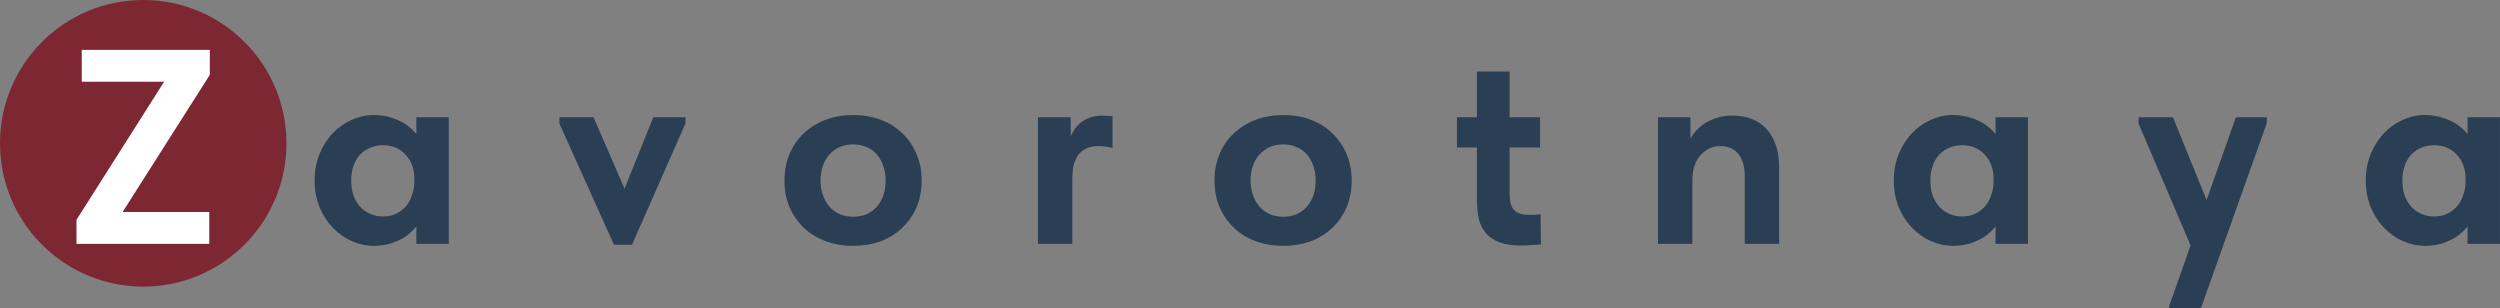
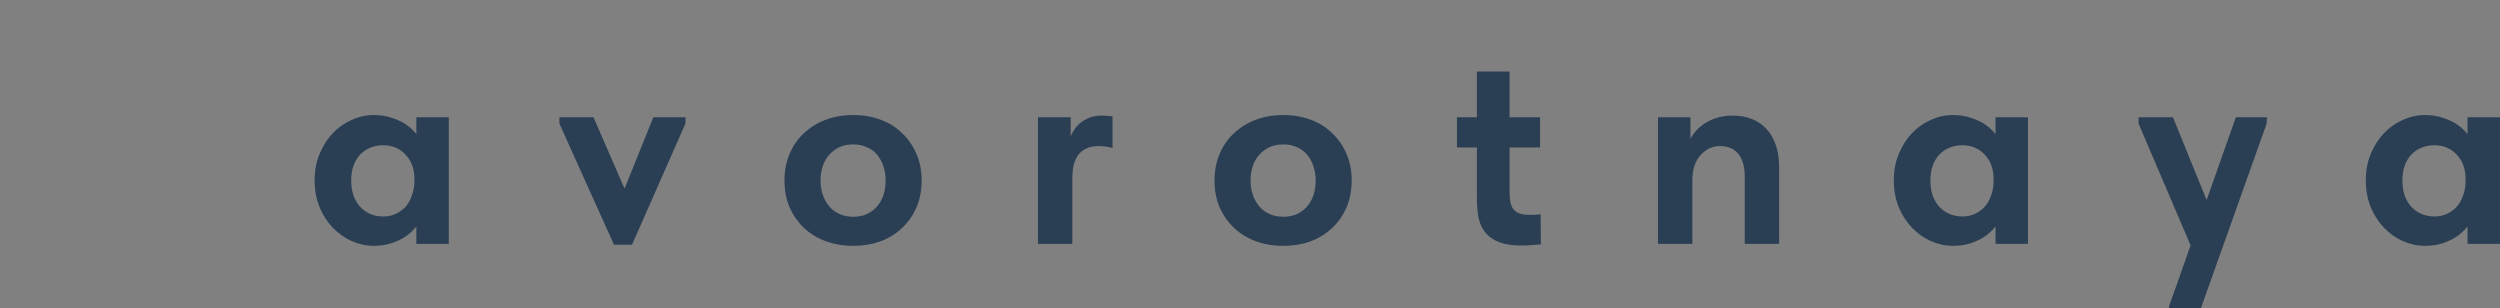
<svg xmlns="http://www.w3.org/2000/svg" viewBox="0 0 227 28" fill="none">
  <rect x="0" y="0" width="227" height="28" fill="#808080" stroke="none" />
-   <path opacity="0.8" d="M26.012 13.011C26.012 19.583 21.143 25.015 14.817 25.897C14.226 25.979 13.621 26.022 13.006 26.022C12.297 26.022 11.601 25.965 10.923 25.856C4.73 24.859 0 19.487 0 13.011C0 5.826 5.823 0 13.005 0C20.188 0 26.012 5.826 26.012 13.011Z" fill="#7C1120" />
-   <path d="M6.946 22.146V19.957L15.603 6.317L16.358 7.424H7.424V4.53H19.051V6.795L10.57 20.133L10.092 19.252H19.001V22.146H6.946Z" fill="white" />
  <path d="M37.804 22.146V19.353L37.628 18.975V13.942L37.804 13.766V10.645H40.749V13.766V13.942V22.146H37.804ZM33.954 22.323C33.266 22.323 32.595 22.18 31.941 21.895C31.303 21.609 30.733 21.207 30.229 20.687C29.726 20.167 29.323 19.546 29.021 18.824C28.719 18.086 28.568 17.272 28.568 16.383C28.568 15.494 28.719 14.689 29.021 13.967C29.323 13.246 29.718 12.625 30.204 12.105C30.691 11.585 31.261 11.182 31.915 10.897C32.57 10.595 33.249 10.444 33.954 10.444C34.558 10.444 35.12 10.536 35.64 10.721C36.16 10.889 36.613 11.115 36.999 11.4C37.385 11.686 37.704 12.013 37.955 12.382C38.207 12.751 38.35 13.137 38.383 13.539V16.232H37.628C37.628 15.796 37.561 15.393 37.427 15.024C37.293 14.655 37.1 14.336 36.848 14.068C36.596 13.783 36.294 13.565 35.942 13.414C35.59 13.263 35.204 13.187 34.784 13.187C34.399 13.187 34.029 13.254 33.677 13.388C33.325 13.523 33.014 13.724 32.746 13.992C32.477 14.261 32.268 14.596 32.117 14.999C31.966 15.385 31.89 15.846 31.89 16.383C31.89 16.887 31.957 17.34 32.092 17.742C32.243 18.145 32.444 18.489 32.696 18.774C32.964 19.059 33.274 19.277 33.627 19.428C33.979 19.579 34.365 19.655 34.784 19.655C35.204 19.655 35.581 19.579 35.917 19.428C36.269 19.261 36.571 19.043 36.823 18.774C37.074 18.489 37.268 18.145 37.402 17.742C37.553 17.34 37.628 16.903 37.628 16.434H38.509V19.101C38.408 19.554 38.224 19.974 37.955 20.36C37.687 20.745 37.351 21.089 36.949 21.391C36.546 21.677 36.093 21.903 35.59 22.071C35.086 22.239 34.541 22.323 33.954 22.323ZM55.752 22.222L50.794 11.224V10.645H53.889L57.413 18.749H56.054L59.325 10.645H62.245V11.199L57.387 22.222H55.752ZM77.47 22.323C76.564 22.323 75.725 22.18 74.954 21.895C74.199 21.609 73.544 21.207 72.991 20.687C72.437 20.15 72.001 19.521 71.682 18.799C71.38 18.078 71.229 17.272 71.229 16.383C71.229 15.494 71.388 14.68 71.707 13.942C72.026 13.204 72.462 12.583 73.016 12.08C73.57 11.56 74.224 11.157 74.979 10.872C75.751 10.587 76.581 10.444 77.47 10.444C78.376 10.444 79.207 10.587 79.962 10.872C80.733 11.157 81.388 11.568 81.925 12.105C82.479 12.625 82.906 13.246 83.208 13.967C83.527 14.689 83.686 15.494 83.686 16.383C83.686 17.289 83.527 18.111 83.208 18.85C82.889 19.571 82.453 20.192 81.9 20.712C81.346 21.232 80.692 21.635 79.937 21.92C79.182 22.188 78.36 22.323 77.47 22.323ZM77.47 19.68C77.923 19.68 78.326 19.605 78.678 19.454C79.047 19.286 79.358 19.059 79.61 18.774C79.878 18.472 80.079 18.12 80.214 17.717C80.348 17.314 80.415 16.87 80.415 16.383C80.415 15.913 80.348 15.486 80.214 15.1C80.079 14.697 79.886 14.345 79.635 14.043C79.383 13.741 79.073 13.514 78.704 13.363C78.351 13.196 77.94 13.112 77.47 13.112C77.001 13.112 76.581 13.196 76.212 13.363C75.86 13.531 75.549 13.766 75.281 14.068C75.029 14.353 74.836 14.697 74.702 15.1C74.568 15.502 74.501 15.93 74.501 16.383C74.501 16.836 74.568 17.264 74.702 17.667C74.836 18.069 75.029 18.422 75.281 18.724C75.533 19.026 75.843 19.261 76.212 19.428C76.581 19.596 77.001 19.68 77.47 19.68ZM100.086 10.494C100.22 10.494 100.371 10.503 100.539 10.52C100.706 10.52 100.866 10.536 101.017 10.57V13.439C100.832 13.388 100.631 13.347 100.413 13.313C100.195 13.279 99.977 13.263 99.759 13.263C99.339 13.263 98.979 13.33 98.677 13.464C98.375 13.598 98.123 13.791 97.922 14.043C97.737 14.294 97.594 14.605 97.494 14.974C97.41 15.343 97.368 15.779 97.368 16.283V22.146H94.247V10.645H97.217V13.942L96.94 13.363C96.99 13.045 97.083 12.717 97.217 12.382C97.368 12.029 97.561 11.719 97.796 11.451C98.047 11.165 98.358 10.939 98.727 10.771C99.113 10.587 99.566 10.494 100.086 10.494ZM116.518 22.323C115.612 22.323 114.773 22.18 114.002 21.895C113.247 21.609 112.593 21.207 112.039 20.687C111.485 20.15 111.049 19.521 110.73 18.799C110.428 18.078 110.277 17.272 110.277 16.383C110.277 15.494 110.437 14.68 110.755 13.942C111.074 13.204 111.51 12.583 112.064 12.08C112.618 11.56 113.272 11.157 114.027 10.872C114.799 10.587 115.629 10.444 116.518 10.444C117.424 10.444 118.255 10.587 119.01 10.872C119.782 11.157 120.436 11.568 120.973 12.105C121.527 12.625 121.954 13.246 122.256 13.967C122.575 14.689 122.735 15.494 122.735 16.383C122.735 17.289 122.575 18.111 122.256 18.85C121.938 19.571 121.501 20.192 120.948 20.712C120.394 21.232 119.74 21.635 118.985 21.92C118.23 22.188 117.408 22.323 116.518 22.323ZM116.518 19.68C116.971 19.68 117.374 19.605 117.726 19.454C118.095 19.286 118.406 19.059 118.658 18.774C118.926 18.472 119.127 18.12 119.262 17.717C119.396 17.314 119.463 16.87 119.463 16.383C119.463 15.913 119.396 15.486 119.262 15.1C119.127 14.697 118.934 14.345 118.683 14.043C118.431 13.741 118.121 13.514 117.752 13.363C117.399 13.196 116.988 13.112 116.518 13.112C116.049 13.112 115.629 13.196 115.26 13.363C114.908 13.531 114.597 13.766 114.329 14.068C114.077 14.353 113.884 14.697 113.75 15.1C113.616 15.502 113.549 15.93 113.549 16.383C113.549 16.836 113.616 17.264 113.75 17.667C113.884 18.069 114.077 18.422 114.329 18.724C114.581 19.026 114.891 19.261 115.26 19.428C115.629 19.596 116.049 19.68 116.518 19.68ZM138.178 22.297C137.389 22.297 136.735 22.205 136.215 22.021C135.694 21.836 135.275 21.568 134.956 21.215C134.637 20.863 134.411 20.418 134.277 19.881C134.159 19.345 134.101 18.715 134.101 17.994V6.493H137.07V17.516C137.07 17.835 137.095 18.12 137.146 18.371C137.196 18.623 137.288 18.833 137.423 19.001C137.557 19.168 137.733 19.294 137.951 19.378C138.186 19.462 138.488 19.504 138.857 19.504C138.991 19.504 139.15 19.504 139.335 19.504C139.52 19.487 139.704 19.47 139.889 19.454L139.914 22.197C139.679 22.213 139.402 22.23 139.084 22.247C138.782 22.281 138.48 22.297 138.178 22.297ZM132.289 13.388V10.645H139.839V13.388H132.289ZM150.546 22.146V19.353V18.975V13.942V13.766V10.645H153.491V13.766L153.667 13.942V22.146H150.546ZM158.423 15.981C158.423 15.494 158.364 15.083 158.247 14.747C158.129 14.395 157.97 14.11 157.769 13.892C157.567 13.674 157.332 13.514 157.064 13.414C156.796 13.313 156.502 13.263 156.183 13.263C155.797 13.263 155.445 13.347 155.126 13.514C154.824 13.682 154.556 13.909 154.321 14.194C154.103 14.462 153.935 14.789 153.818 15.175C153.717 15.544 153.667 15.947 153.667 16.383H153.063V13.741C153.163 13.305 153.323 12.894 153.541 12.508C153.776 12.105 154.069 11.761 154.422 11.476C154.774 11.174 155.193 10.939 155.68 10.771C156.166 10.587 156.703 10.494 157.291 10.494C157.945 10.494 158.532 10.595 159.052 10.796C159.572 10.998 160.017 11.3 160.386 11.702C160.755 12.088 161.04 12.575 161.242 13.162C161.443 13.732 161.544 14.404 161.544 15.175V15.427V22.146H158.423V15.981ZM181.194 22.146V19.353L181.018 18.975V13.942L181.194 13.766V10.645H184.139V13.766V13.942V22.146H181.194ZM177.344 22.323C176.656 22.323 175.985 22.18 175.331 21.895C174.693 21.609 174.123 21.207 173.619 20.687C173.116 20.167 172.713 19.546 172.411 18.824C172.109 18.086 171.958 17.272 171.958 16.383C171.958 15.494 172.109 14.689 172.411 13.967C172.713 13.246 173.107 12.625 173.594 12.105C174.081 11.585 174.651 11.182 175.305 10.897C175.96 10.595 176.639 10.444 177.344 10.444C177.948 10.444 178.51 10.536 179.03 10.721C179.55 10.889 180.003 11.115 180.389 11.4C180.775 11.686 181.094 12.013 181.345 12.382C181.597 12.751 181.739 13.137 181.773 13.539V16.232H181.018C181.018 15.796 180.951 15.393 180.817 15.024C180.682 14.655 180.49 14.336 180.238 14.068C179.986 13.783 179.684 13.565 179.332 13.414C178.98 13.263 178.594 13.187 178.174 13.187C177.788 13.187 177.419 13.254 177.067 13.388C176.715 13.523 176.404 13.724 176.136 13.992C175.867 14.261 175.658 14.596 175.507 14.999C175.356 15.385 175.28 15.846 175.28 16.383C175.28 16.887 175.347 17.34 175.482 17.742C175.633 18.145 175.834 18.489 176.086 18.774C176.354 19.059 176.664 19.277 177.017 19.428C177.369 19.579 177.755 19.655 178.174 19.655C178.594 19.655 178.971 19.579 179.307 19.428C179.659 19.261 179.961 19.043 180.213 18.774C180.464 18.489 180.657 18.145 180.792 17.742C180.943 17.34 181.018 16.903 181.018 16.434H181.899V19.101C181.798 19.554 181.614 19.974 181.345 20.36C181.077 20.745 180.741 21.089 180.339 21.391C179.936 21.677 179.483 21.903 178.98 22.071C178.476 22.239 177.931 22.323 177.344 22.323ZM196.952 28.186V27.809L203.017 10.645H205.836L205.81 11.224L199.771 28.186H196.952ZM199.192 22.952L194.184 11.224V10.645H197.304L200.853 19.378L199.192 22.952ZM224.052 22.146V19.353L223.875 18.975V13.942L224.052 13.766V10.645H226.996V13.766V13.942V22.146H224.052ZM220.201 22.323C219.513 22.323 218.842 22.18 218.188 21.895C217.55 21.609 216.98 21.207 216.476 20.687C215.973 20.167 215.57 19.546 215.268 18.824C214.966 18.086 214.815 17.272 214.815 16.383C214.815 15.494 214.966 14.689 215.268 13.967C215.57 13.246 215.965 12.625 216.451 12.105C216.938 11.585 217.508 11.182 218.163 10.897C218.817 10.595 219.496 10.444 220.201 10.444C220.805 10.444 221.367 10.536 221.887 10.721C222.407 10.889 222.86 11.115 223.246 11.4C223.632 11.686 223.951 12.013 224.203 12.382C224.454 12.751 224.597 13.137 224.63 13.539V16.232H223.875C223.875 15.796 223.808 15.393 223.674 15.024C223.54 14.655 223.347 14.336 223.095 14.068C222.844 13.783 222.542 13.565 222.189 13.414C221.837 13.263 221.451 13.187 221.032 13.187C220.646 13.187 220.277 13.254 219.924 13.388C219.572 13.523 219.262 13.724 218.993 13.992C218.725 14.261 218.515 14.596 218.364 14.999C218.213 15.385 218.137 15.846 218.137 16.383C218.137 16.887 218.205 17.34 218.339 17.742C218.49 18.145 218.691 18.489 218.943 18.774C219.211 19.059 219.522 19.277 219.874 19.428C220.226 19.579 220.612 19.655 221.032 19.655C221.451 19.655 221.829 19.579 222.164 19.428C222.516 19.261 222.818 19.043 223.07 18.774C223.322 18.489 223.515 18.145 223.649 17.742C223.8 17.34 223.875 16.903 223.875 16.434H224.756V19.101C224.656 19.554 224.471 19.974 224.203 20.36C223.934 20.745 223.599 21.089 223.196 21.391C222.793 21.677 222.34 21.903 221.837 22.071C221.334 22.239 220.788 22.323 220.201 22.323Z" fill="#2A3F54" />
</svg>